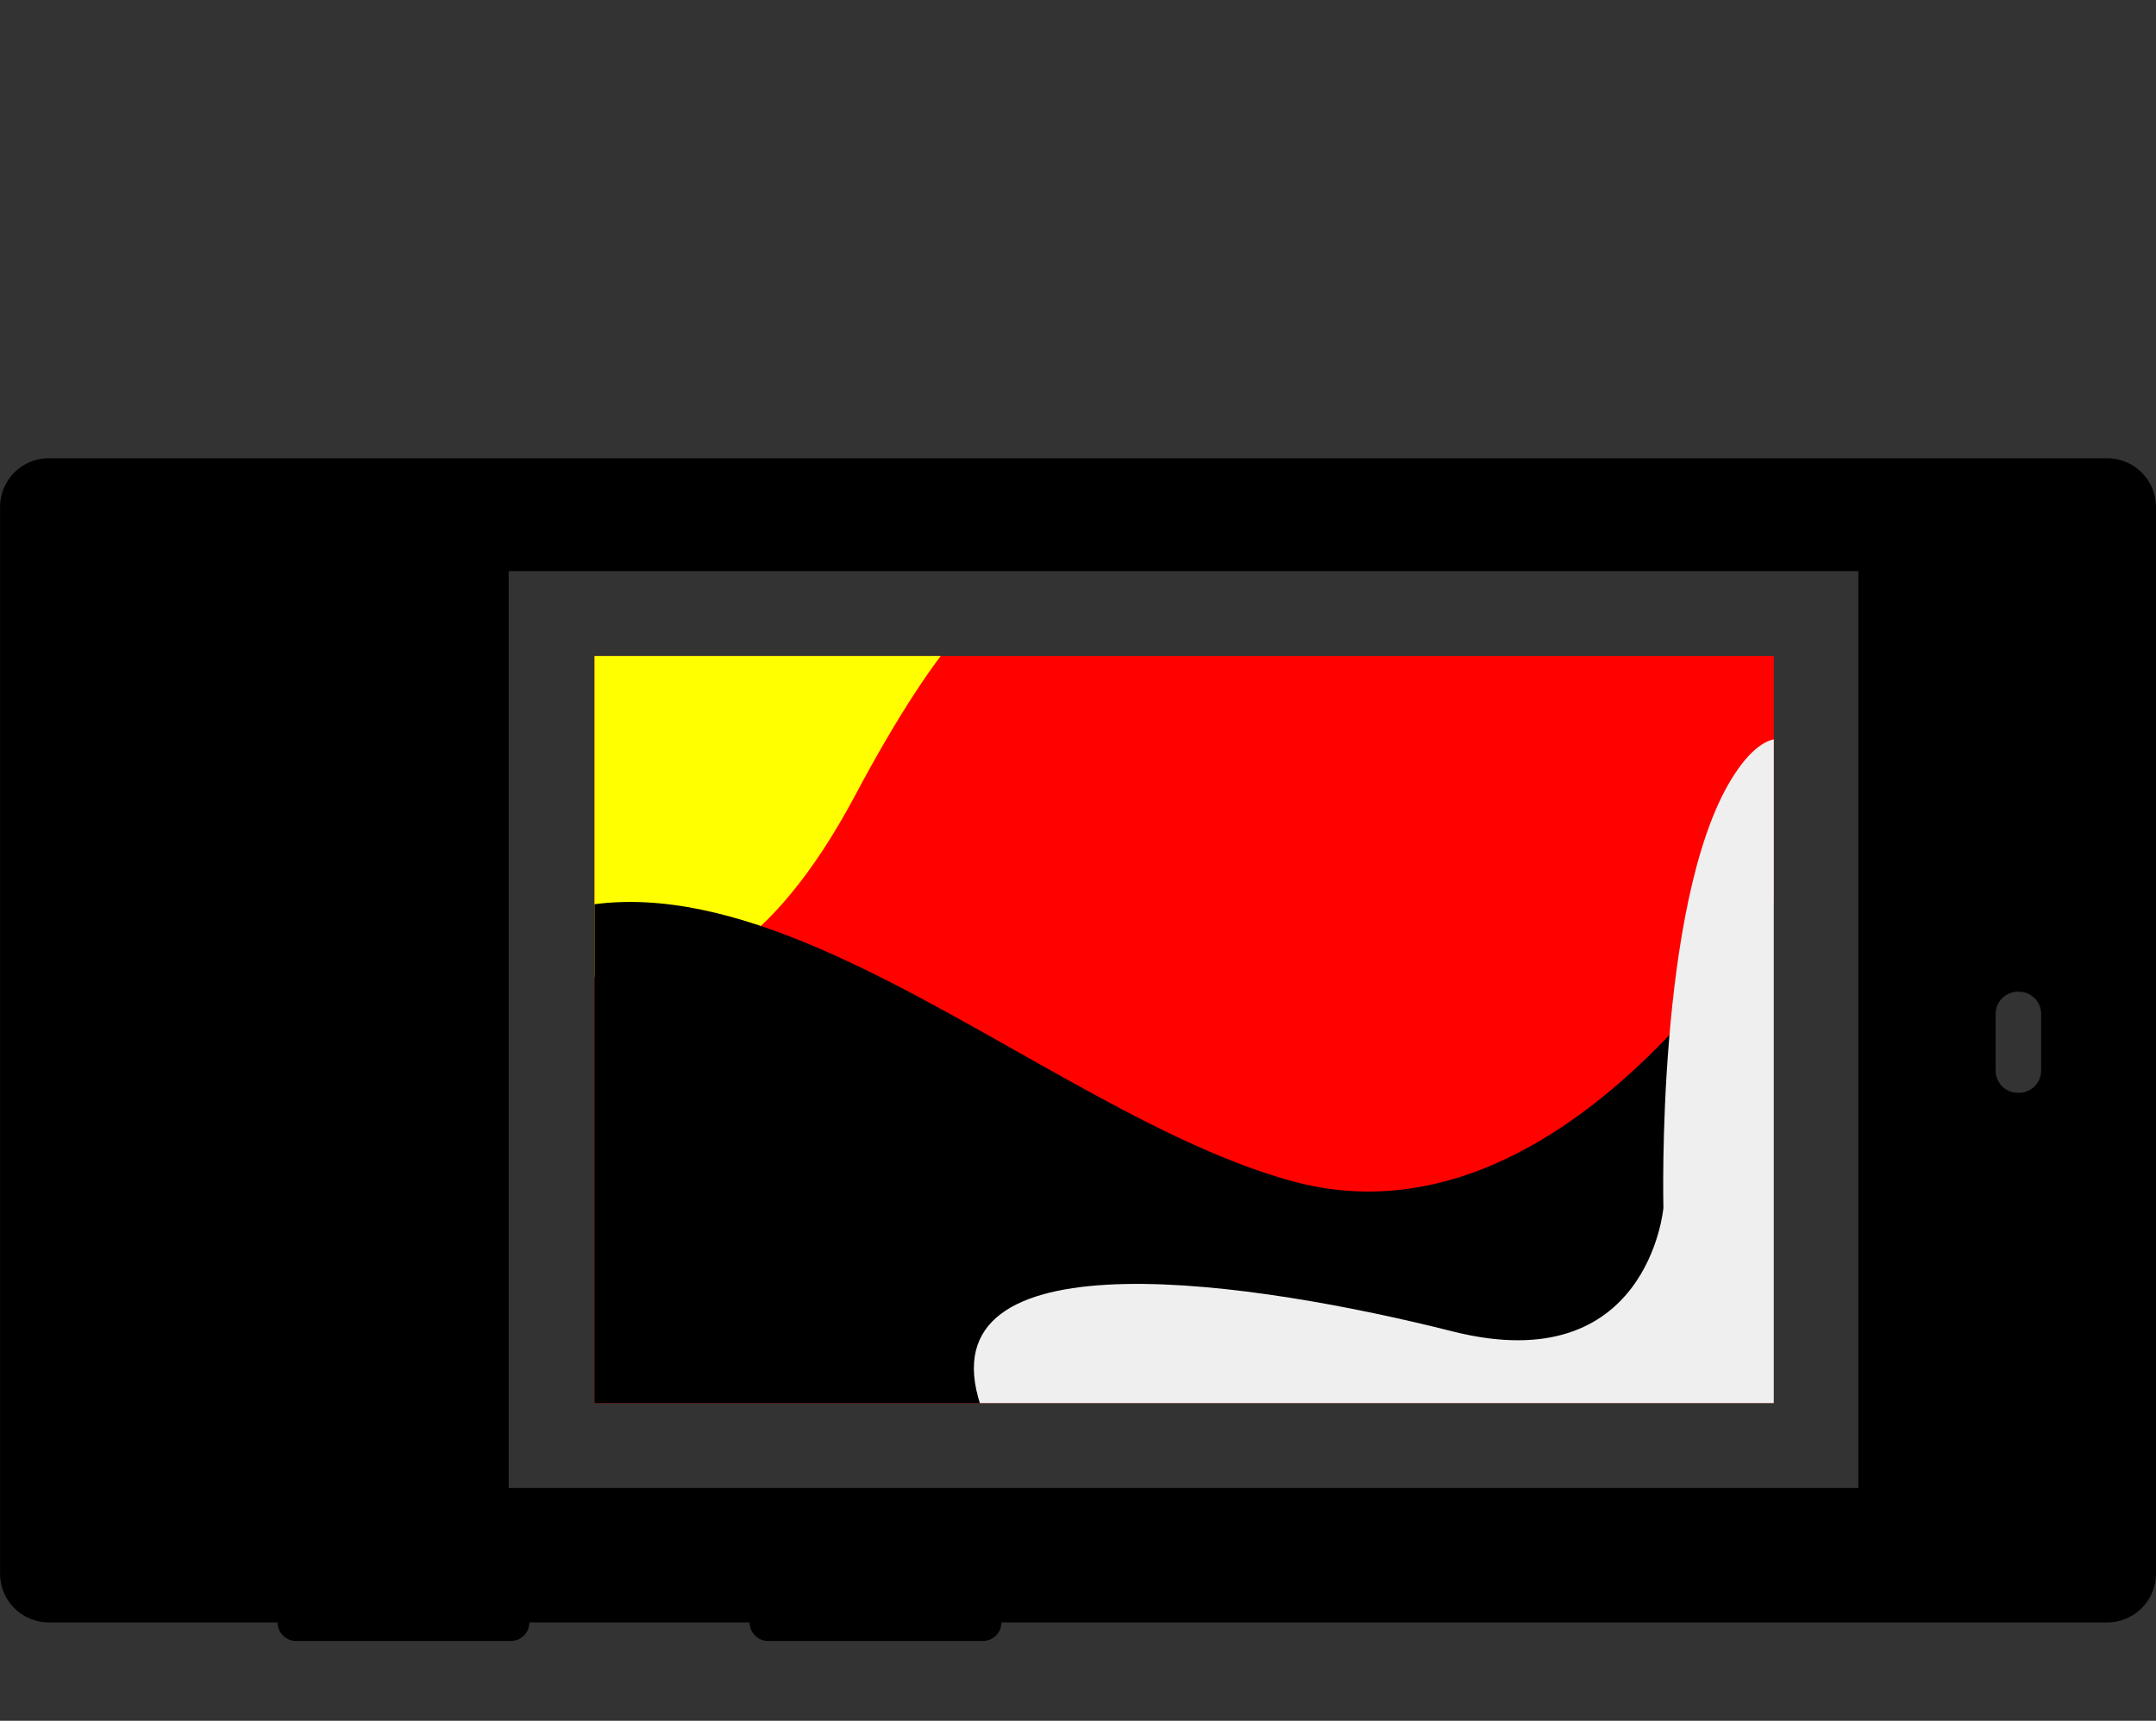
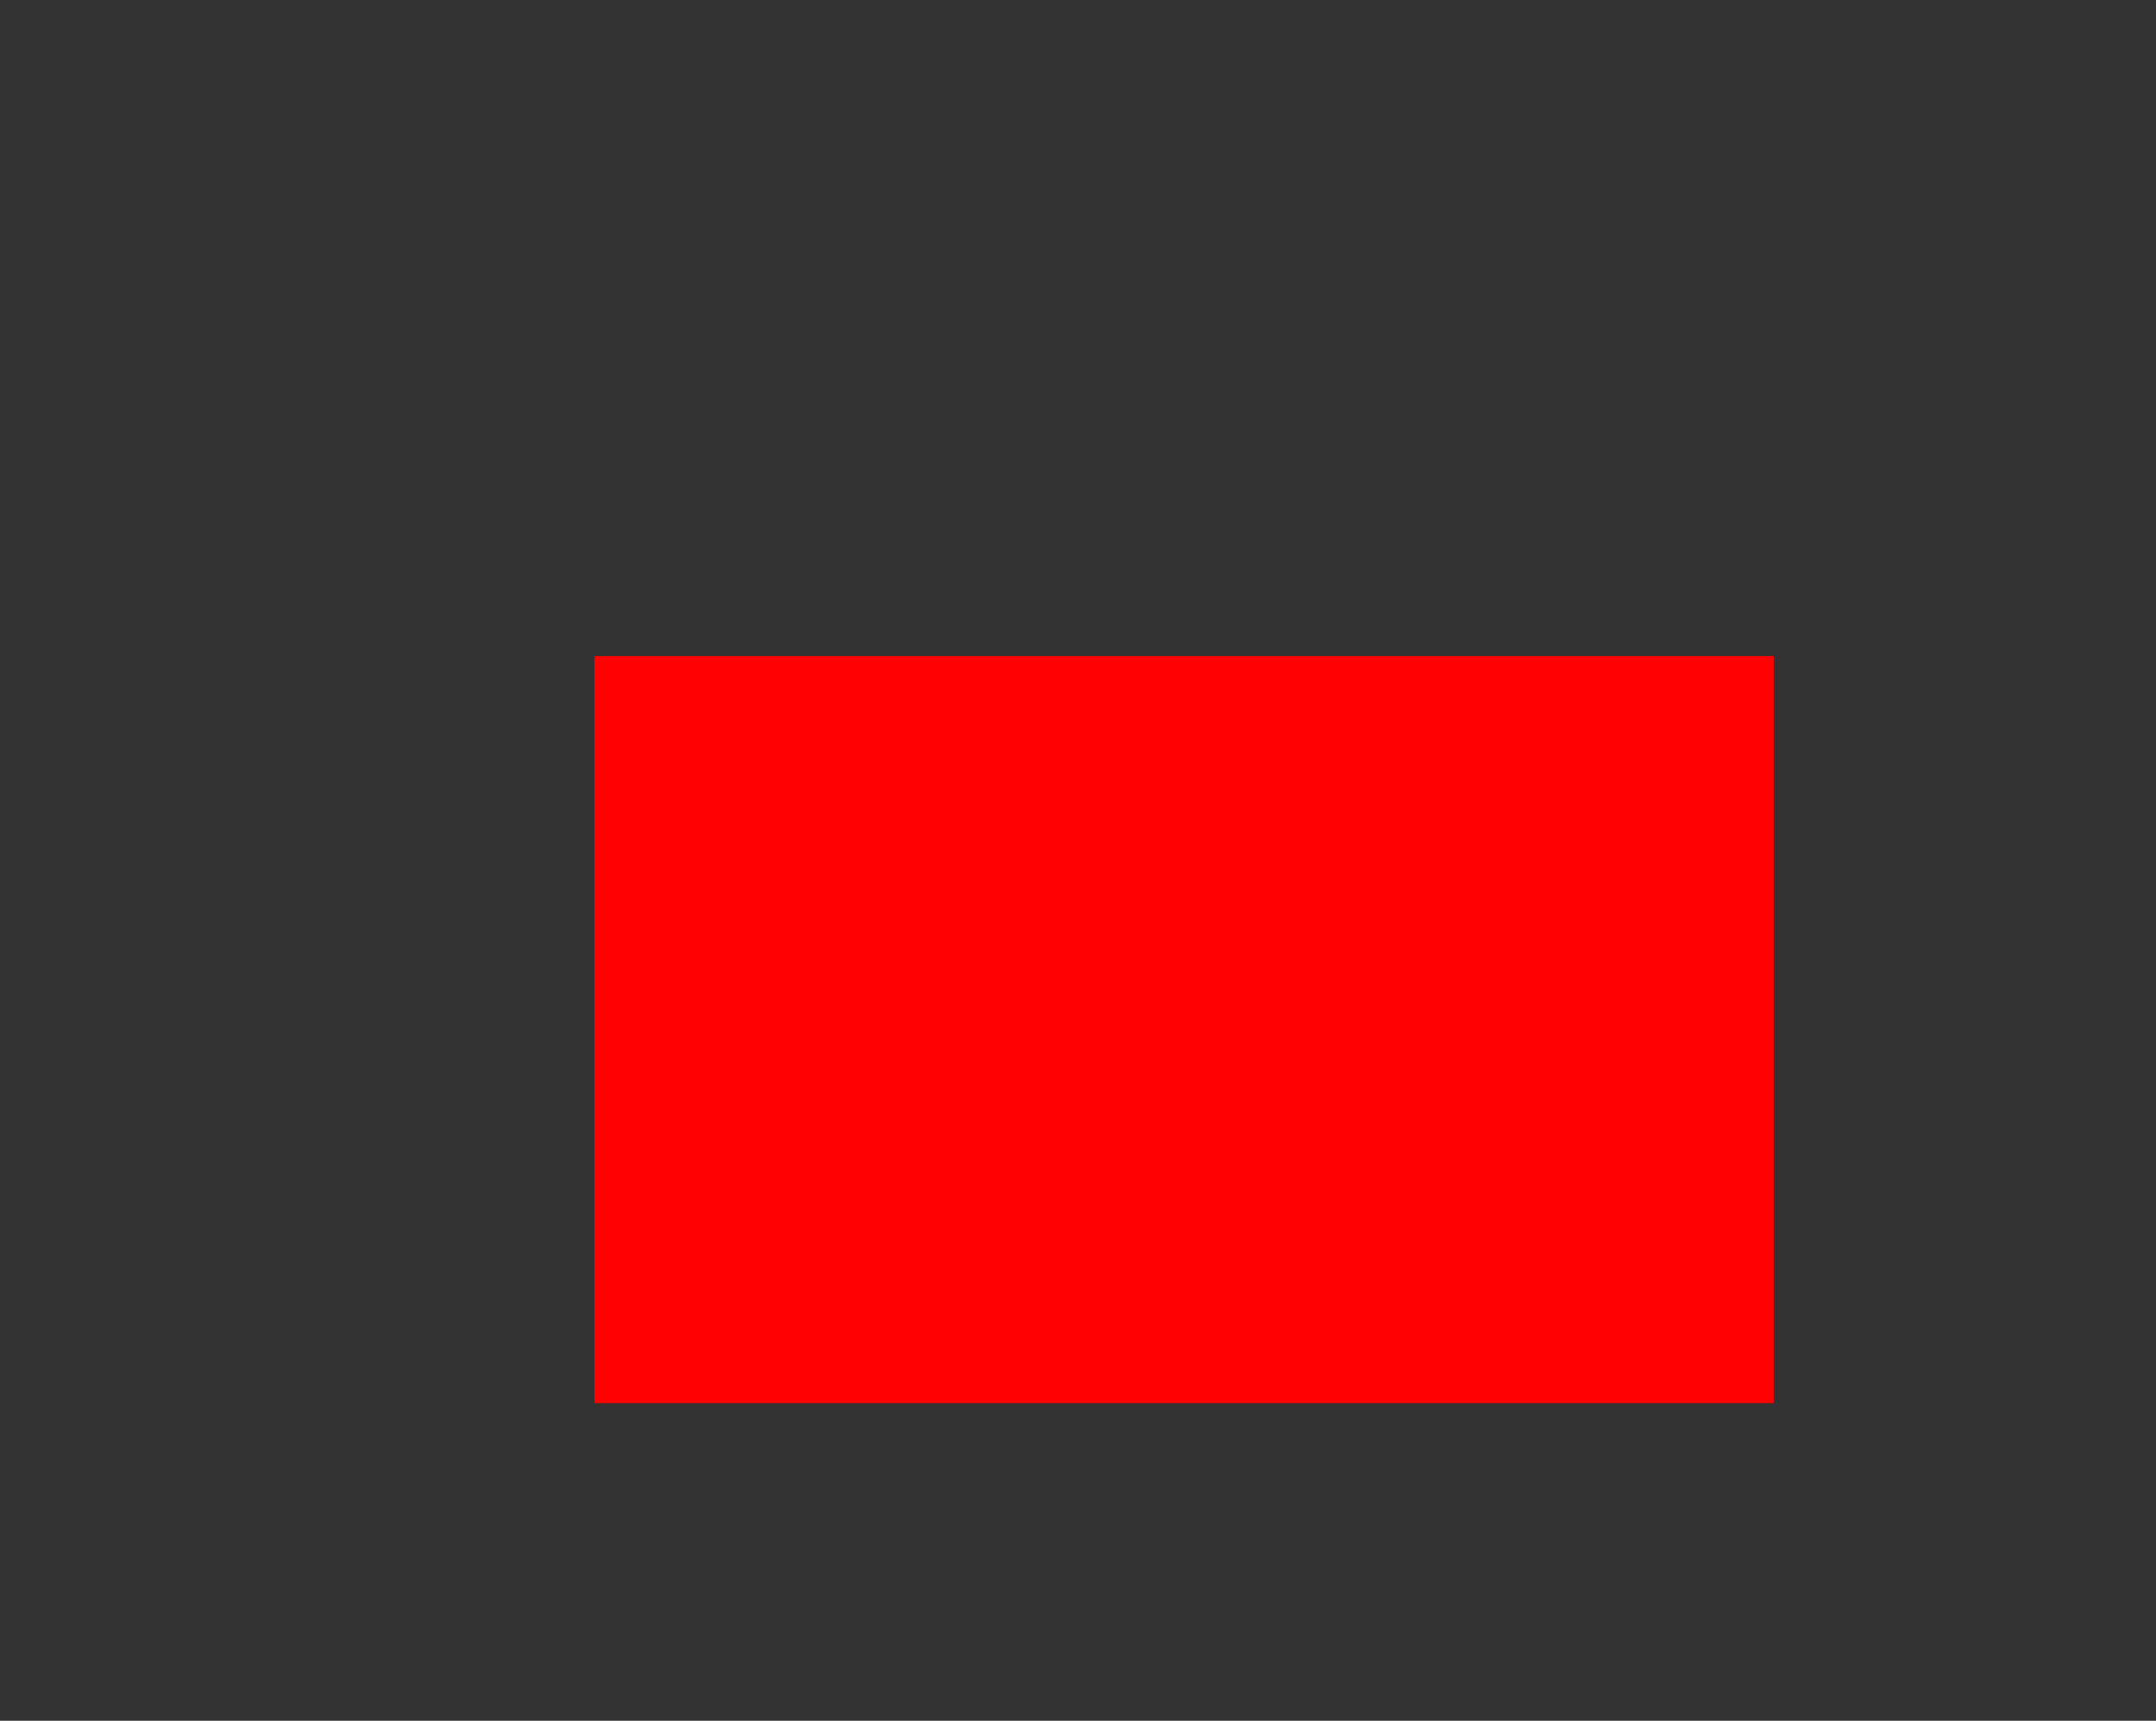
<svg xmlns="http://www.w3.org/2000/svg" width="276.251" height="220.53" viewBox="0 0 276.251 220.53">
  <rect x="0" y="0" width="276.251" height="220.53" fill="#333333" stroke="none" />
  <defs>
    <style>
      .cls-1 {
        fill: none;
      }

      .cls-2 {
        clip-path: url(#clip-path);
      }

      .cls-3 {
        fill: #ff0200;
      }

      .cls-4 {
        clip-path: url(#clip-path-2);
      }

      .cls-5 {
        fill: #ff0;
      }

      .cls-6 {
        fill: #efefef;
      }
    </style>
    <clipPath id="clip-path">
      <rect id="Rectangle_2688" data-name="Rectangle 2688" class="cls-1" width="276.251" height="220.53" />
    </clipPath>
    <clipPath id="clip-path-2">
-       <rect id="Rectangle_2689" data-name="Rectangle 2689" class="cls-1" width="151.104" height="95.739" />
-     </clipPath>
+       </clipPath>
  </defs>
  <g id="Group_2157" data-name="Group 2157" transform="translate(0 0)">
    <g id="Group_2154" data-name="Group 2154" transform="translate(0 0)">
      <g id="Group_2153" data-name="Group 2153" class="cls-2">
-         <path id="Path_3824" data-name="Path 3824" d="M269.98,6.432H6.255A6.252,6.252,0,0,0,0,12.686V149.365a6.254,6.254,0,0,0,6.254,6.263h29.3a2.391,2.391,0,0,0,2.383,2.383H65.428a2.387,2.387,0,0,0,2.392-2.383H96.041a2.385,2.385,0,0,0,2.383,2.383h27.491a2.392,2.392,0,0,0,2.392-2.383H269.98a6.256,6.256,0,0,0,6.263-6.263V12.686a6.254,6.254,0,0,0-6.263-6.254M238.106,138.408H65.172V20.9H238.106Zm23.419-53.494a2.845,2.845,0,0,1-2.849,2.839h-.128a2.839,2.839,0,0,1-2.849-2.839V77.647a2.846,2.846,0,0,1,2.849-2.849h.128a2.852,2.852,0,0,1,2.849,2.849Z" transform="translate(0.008 52.296)" />
        <rect id="Rectangle_2687" data-name="Rectangle 2687" class="cls-3" width="151.104" height="95.739" transform="translate(76.173 84.08)" />
      </g>
    </g>
    <g id="Group_2156" data-name="Group 2156" transform="translate(76.173 84.079)">
      <g id="Group_2155" data-name="Group 2155" class="cls-4">
-         <path id="Path_3825" data-name="Path 3825" class="cls-5" d="M7.222,119.017s21.794,23.839,43.6-17.028C72.6,61.114,81.943,69.632,113.077,71.33S164.443,27.058,151.99,8.323s-131.292,0-131.292,0Z" transform="translate(-17.457 -84.073)" />
        <path id="Path_3826" data-name="Path 3826" d="M197.76,12s-28.02,51.987-65.381,41.77S49.878-7.1,18.745,33.552s-4.675,79.825,6.227,79.825,127.649,6.811,127.649,6.811,31.134,14.736,51.366-24.14S197.76,12,197.76,12" transform="translate(-42.985 13.526)" />
-         <path id="Path_3827" data-name="Path 3827" class="cls-6" d="M102.019,70.5S100.093,92.666,75,86.33,8.426,73.666,14.214,94.775s26.8,7.386,36.073,24.277,65.244,14.782,70.065-12.664-7.724-43.277,0-63.336,0-43.277-9.651-27.445S102.019,70.5,102.019,70.5" transform="translate(34.943 0.218)" />
      </g>
    </g>
  </g>
</svg>